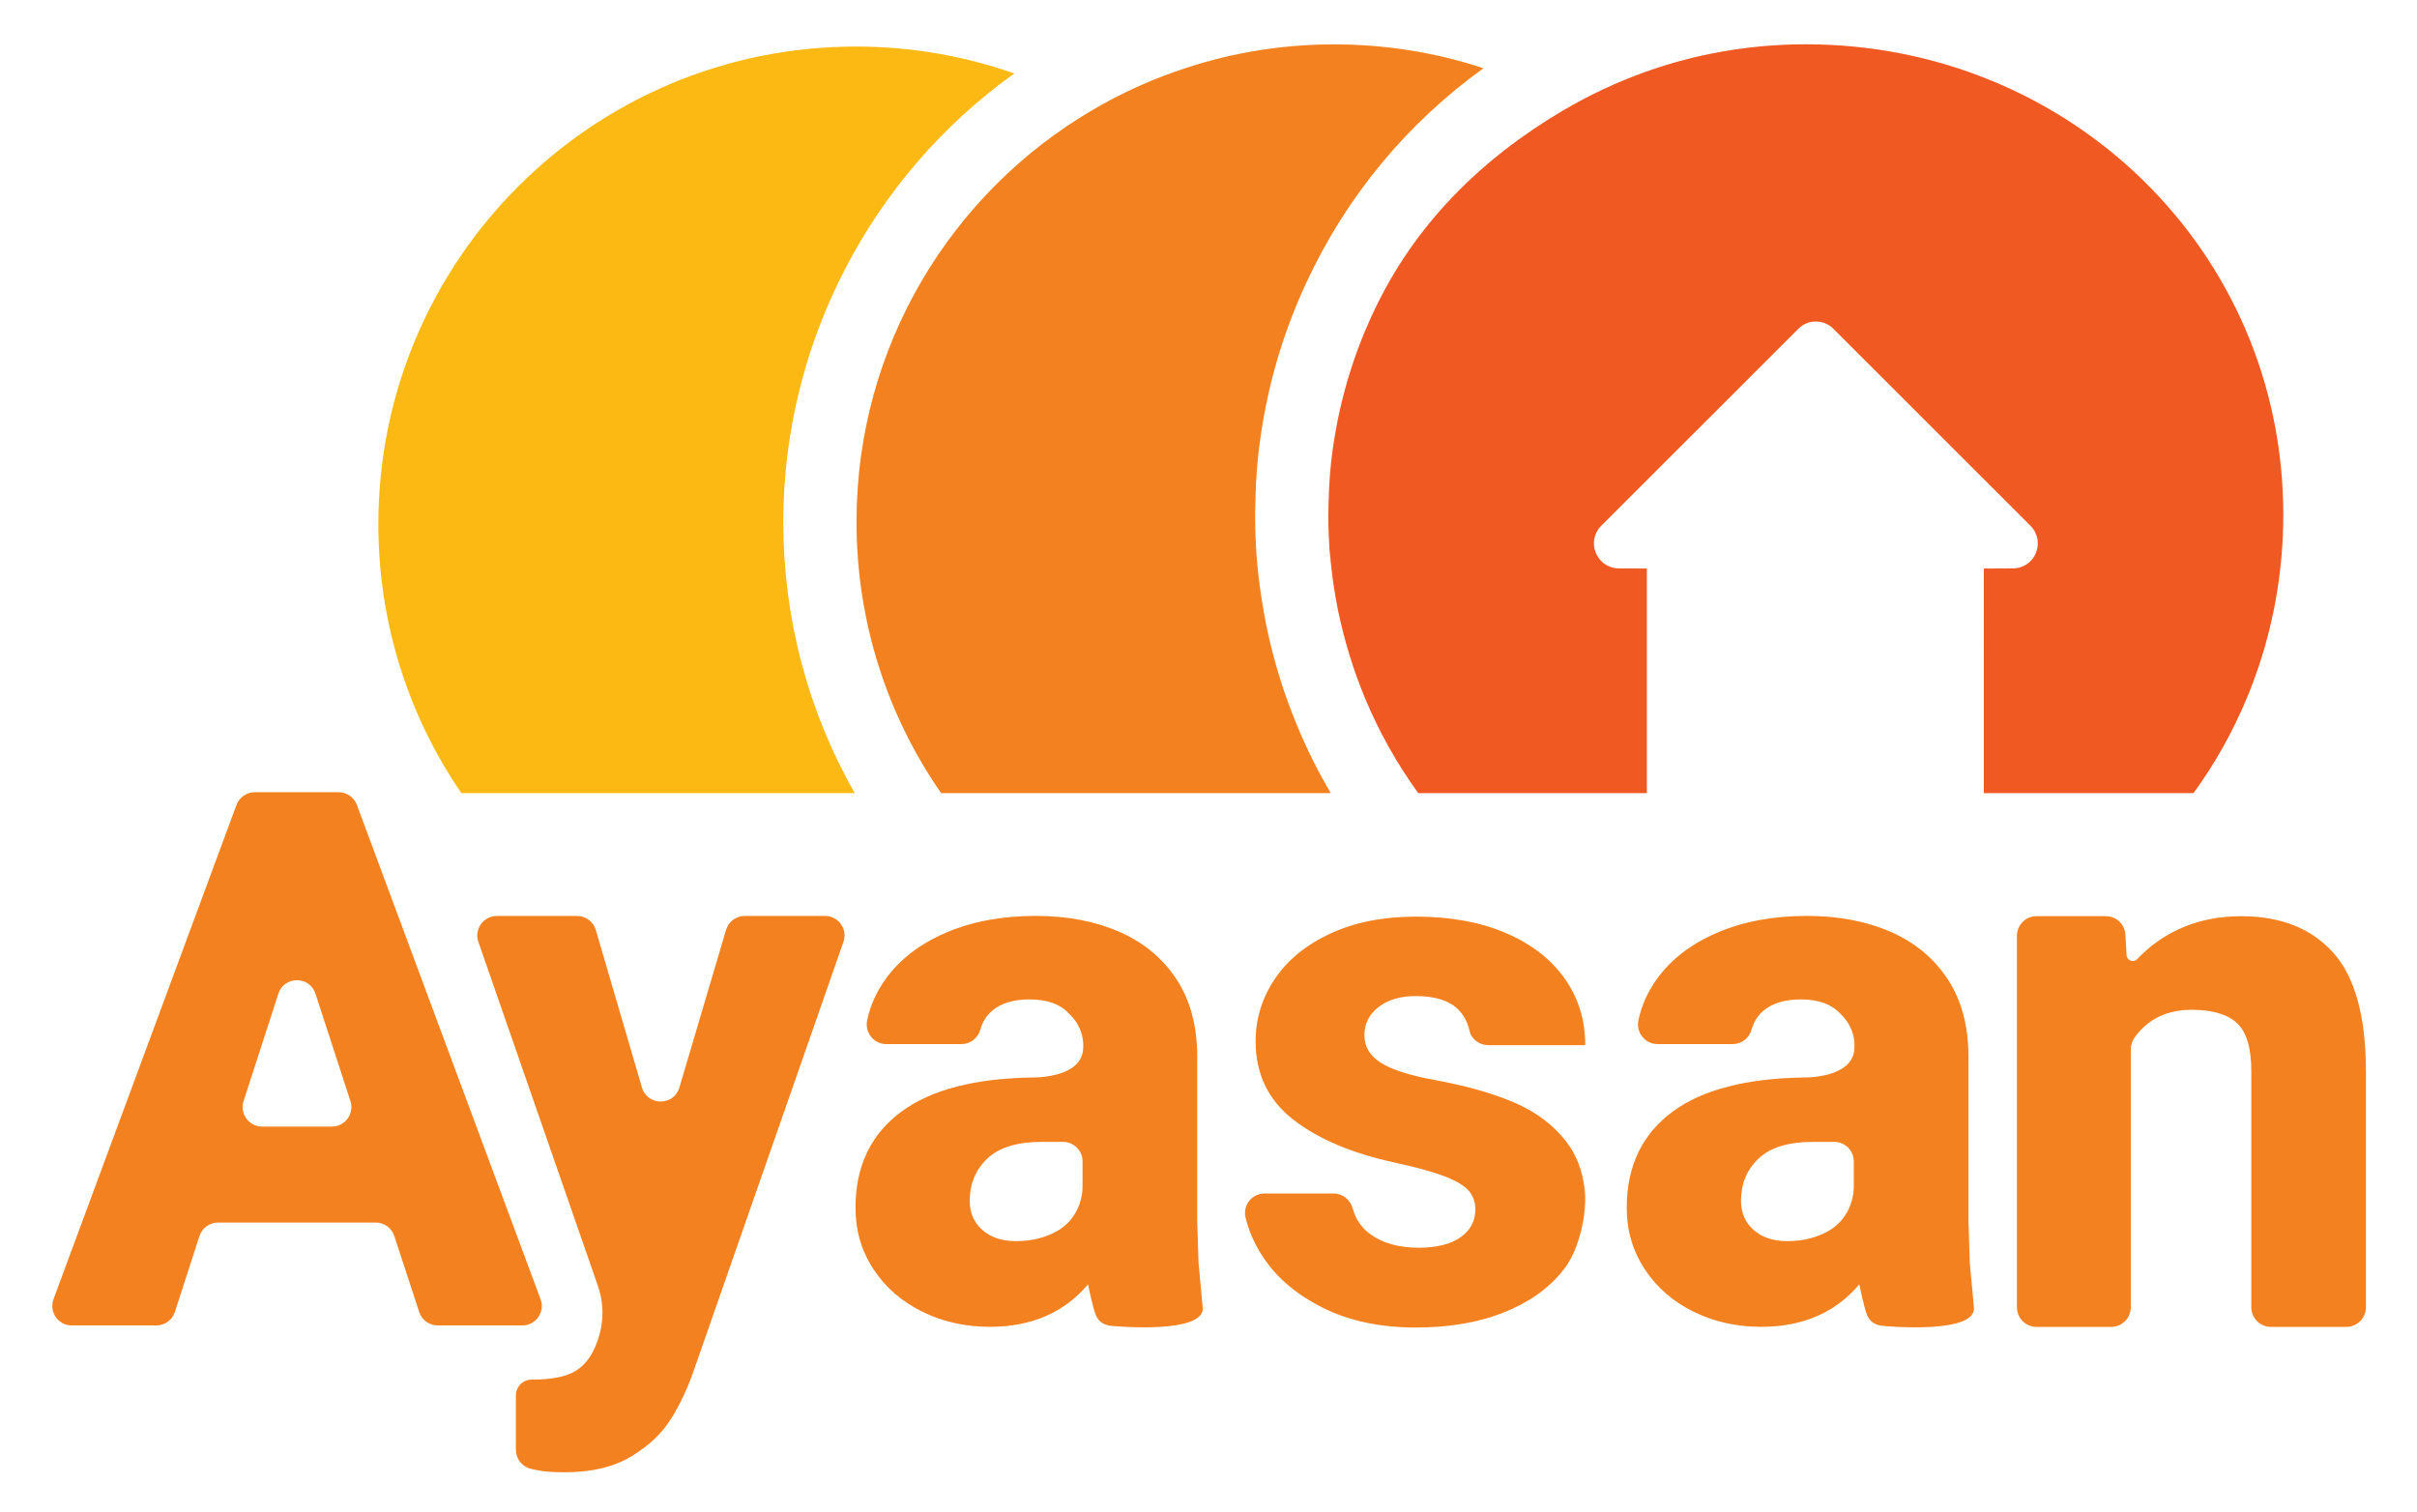
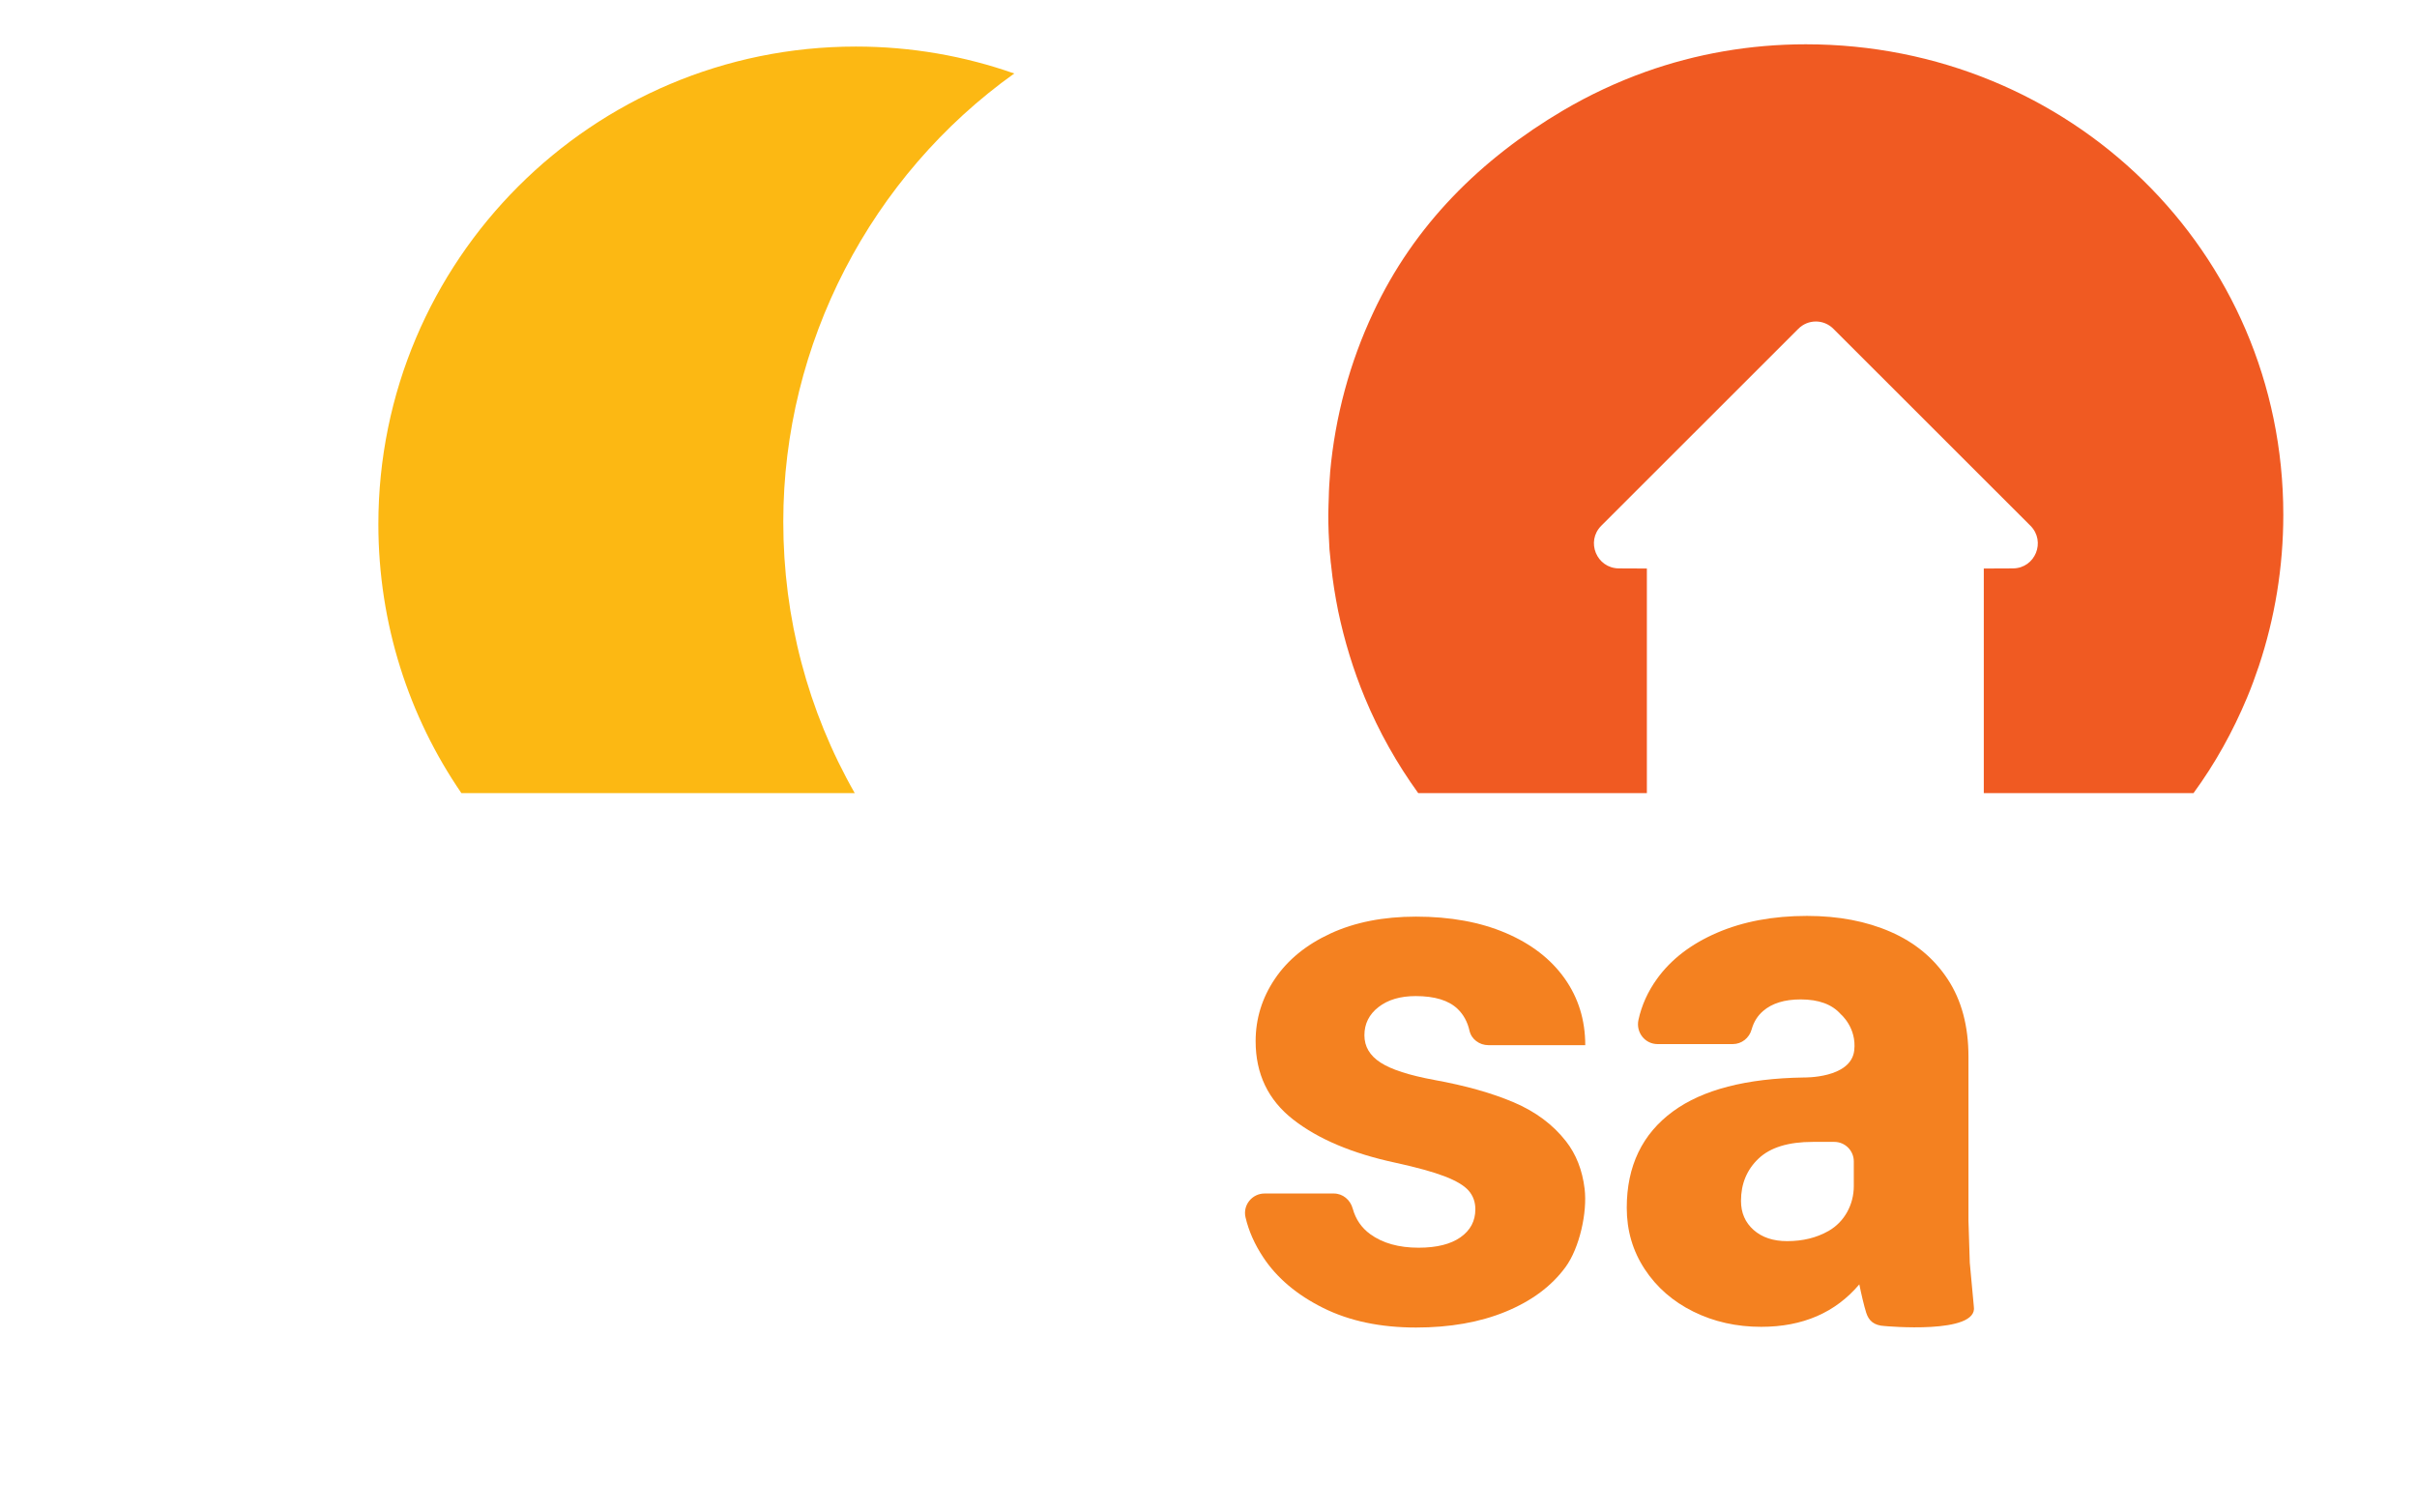
<svg xmlns="http://www.w3.org/2000/svg" version="1.1" id="Layer_1" x="0px" y="0px" viewBox="0 0 1562 977" style="enable-background:new 0 0 1562 977;" xml:space="preserve">
  <style type="text/css">
	.st0{fill:#F48120;}
	.st1{fill:#FCB813;}
	.st2{fill:#F05A22;}
</style>
  <g>
    <g>
      <g id="text_6_">
-         <path class="st0" d="M242.83,790.12H140.9c-5.47,0-10.31,3.52-12,8.72l-15.89,49.06c-1.68,5.2-6.53,8.72-12,8.72H46.41     c-8.78,0-14.87-8.75-11.82-16.99l118.24-319.4c1.83-4.95,6.55-8.23,11.82-8.23h43.06h11.12c5.27,0,9.98,3.28,11.82,8.22     l118.68,319.4c3.06,8.24-3.03,17-11.82,17h-54.62c-5.45,0-10.29-3.5-11.98-8.69l-16.09-49.14     C253.12,793.63,248.28,790.12,242.83,790.12z M226.47,711.6l-22.6-69.4c-3.78-11.62-20.22-11.6-23.98,0.02l-22.47,69.4     c-2.64,8.14,3.44,16.49,12,16.49h45.06C223.05,728.11,229.13,719.75,226.47,711.6z" />
-         <path class="st0" d="M533.18,591.97c8.68,0,14.77,8.57,11.9,16.76l-96.87,277.44c-3.95,11.36-8.84,21.69-14.68,31.01     c-5.84,9.31-14.4,17.36-25.68,24.14c-11.28,6.78-25.52,10.18-42.72,10.18c-6.63,0-11.87-0.32-15.74-0.95     c-1.78-0.29-3.86-0.71-6.26-1.27c-5.69-1.32-9.72-6.43-9.72-12.28v-35.2c0-5.72,4.7-10.31,10.42-10.18l0,0     c12.78,0,22.21-1.89,28.28-5.68c6.07-3.78,10.61-9.86,13.61-18.22l0,0c4.58-11.76,4.82-24.78,0.68-36.7l-77.23-222.29     c-2.85-8.19,3.24-16.75,11.91-16.75h51.88c5.6,0,10.53,3.69,12.1,9.07l29.81,101.78c3.53,12.07,20.62,12.09,24.19,0.04     L469.21,601c1.59-5.36,6.5-9.03,12.09-9.03H533.18z" />
-         <path class="st0" d="M699.9,678.81c1.63-14.68-8.69-23.31-8.69-23.31c-5.6-6.39-14.24-9.59-25.92-9.59     c-10.41,0-18.5,2.49-24.26,7.46c-3.63,3.13-6.11,7.11-7.45,11.95c-1.54,5.54-6.44,9.46-12.19,9.46h-48.57     c-8.2,0-14.13-7.62-12.38-15.64c2.06-9.43,6.04-18.26,11.96-26.49c9.07-12.62,22.01-22.56,38.82-29.82     c16.81-7.25,36.17-10.89,58.11-10.89c20.36,0,38.38,3.44,54.08,10.3c15.7,6.86,28.01,17.08,36.92,30.65     c8.91,13.57,13.38,30.22,13.38,49.94v106.04l0.86,27.22l2.61,28.24c3.11,18.38-57.58,12.67-57.58,12.67     c-7.01-0.34-10.3-3.42-11.97-8.57c-1.39-4.29-3.45-13.23-4.46-18.37c-15.47,18.3-36.61,27.45-63.43,27.45     c-15.94,0-30.54-3.27-43.79-9.82c-13.25-6.54-23.75-15.7-31.48-27.45c-7.73-11.76-11.6-24.97-11.6-39.64     c0-26.98,9.98-47.77,29.94-62.37c19.16-14.01,47.29-21.29,84.41-21.86C667.21,696.36,697.87,697.12,699.9,678.81z M683.16,795.62     c0.08-0.04,0.15-0.09,0.23-0.13c10.24-5.86,16.22-17.08,16.22-28.87v-16.02c0-6.96-5.65-12.61-12.61-12.61h-13.9     c-15.78,0-27.45,3.59-35.03,10.77c-7.57,7.18-11.36,16.3-11.36,27.34c0,7.73,2.72,14,8.16,18.81c5.44,4.82,12.66,7.22,21.66,7.22     C666.63,802.13,675.51,799.96,683.16,795.62z" />
        <path class="st0" d="M1198.32,678.81c1.63-14.68-8.69-23.31-8.69-23.31c-5.6-6.39-14.24-9.59-25.92-9.59     c-10.41,0-18.5,2.49-24.26,7.46c-3.63,3.13-6.11,7.11-7.45,11.95c-1.54,5.54-6.44,9.46-12.19,9.46h-48.57     c-8.2,0-14.13-7.62-12.38-15.64c2.06-9.43,6.04-18.26,11.96-26.49c9.07-12.62,22.01-22.56,38.82-29.82     c16.81-7.25,36.17-10.89,58.11-10.89c20.36,0,38.38,3.44,54.08,10.3c15.7,6.86,28.01,17.08,36.92,30.65     c8.91,13.57,13.38,30.22,13.38,49.94v106.04l0.86,27.22l2.61,28.24c3.11,18.38-57.58,12.67-57.58,12.67     c-7.01-0.34-10.3-3.42-11.96-8.57c-1.39-4.29-3.45-13.23-4.46-18.37c-15.47,18.3-36.61,27.45-63.43,27.45     c-15.94,0-30.54-3.27-43.79-9.82c-13.25-6.54-23.75-15.7-31.48-27.45c-7.73-11.76-11.6-24.97-11.6-39.64     c0-26.98,9.98-47.77,29.94-62.37c19.16-14.01,47.29-21.29,84.41-21.86C1165.63,696.36,1196.29,697.12,1198.32,678.81z      M1181.58,795.62c0.08-0.04,0.15-0.09,0.23-0.13c10.24-5.86,16.22-17.08,16.22-28.87v-16.02c0-6.96-5.64-12.61-12.61-12.61h-13.9     c-15.78,0-27.45,3.59-35.03,10.77c-7.57,7.18-11.36,16.3-11.36,27.34c0,7.73,2.72,14,8.16,18.81c5.44,4.82,12.66,7.22,21.66,7.22     C1165.05,802.13,1173.92,799.96,1181.58,795.62z" />
-         <path class="st0" d="M1507.82,615.65c14.12,15.68,21.18,41.36,21.18,77.05v152.06c0,7.06-5.65,12.79-12.61,12.79h-48.86     c-6.96,0-12.61-5.72-12.61-12.79V692.22c0-15.04-3.12-25.4-9.35-31.08c-6.23-5.68-15.98-8.52-29.23-8.52     c-15.87,0-28.12,5.92-36.74,17.75c-1.63,2.25-2.55,4.96-2.55,7.75v166.64c0,7.06-5.65,12.79-12.61,12.79h-48.39     c-6.96,0-12.61-5.72-12.61-12.79V604.91c0-7.06,5.65-12.79,12.61-12.79H1361c6.54,0,11.99,5.06,12.56,11.67l0.77,13.63     c0.3,3.51,4.51,4.94,6.92,2.4c7.5-7.92,16.08-14.19,25.74-18.81c12.39-5.92,26.16-8.88,41.3-8.88     C1473.85,592.13,1493.69,599.97,1507.82,615.65z" />
        <path class="st0" d="M835.72,723.54c-16.18-12.62-24.26-29.5-24.26-50.65c0-14.51,4.14-27.93,12.43-40.24     c8.28-12.31,20.27-22.09,35.97-29.35c15.7-7.25,34.12-10.89,55.27-10.89c22.09,0,41.38,3.51,57.87,10.53     c16.49,7.02,29.19,16.81,38.11,29.35c8.91,12.54,13.37,26.94,13.37,43.19h-62.63c-5.7,0-10.93-3.77-12.18-9.33     c-1.28-5.71-3.84-10.41-7.68-14.1c-5.76-5.52-14.79-8.29-27.1-8.29c-9.94,0-17.95,2.37-24.02,7.1     c-6.08,4.73-9.11,10.81-9.11,18.23c0,7.26,3.47,13.14,10.41,17.63c6.94,4.5,18.54,8.25,34.79,11.25     c20.04,3.63,37.12,8.44,51.24,14.43c14.12,6,25.4,14.4,33.84,25.21c6.56,8.4,10.57,18.63,12.03,30.69     c1.84,15.18-3.28,38.21-12.3,50.56c-9.02,12.36-21.99,22-38.9,28.93c-16.57,6.78-35.82,10.18-57.75,10.18     c-23.04,0-43.04-4.22-60-12.66c-16.96-8.44-29.86-19.33-38.7-32.66c-5.62-8.47-9.45-17.12-11.5-25.95     c-1.82-7.86,4.27-15.35,12.34-15.35h44.71c5.84,0,10.67,4.09,12.23,9.72c1.92,6.95,5.7,12.46,11.33,16.55     c8.05,5.84,18.46,8.76,31.25,8.76c11.67,0,20.71-2.25,27.1-6.74c6.39-4.5,9.58-10.53,9.58-18.11c0-4.73-1.46-8.76-4.38-12.07     c-2.92-3.31-8.09-6.39-15.51-9.23c-7.42-2.84-17.99-5.76-31.72-8.76C873.94,745.48,851.89,736.17,835.72,723.54z" />
      </g>
    </g>
    <path class="st1" d="M506.2,337.21c0,62.18,15.9,122.28,46.18,175.37H298.18c-33.88-49.4-53.66-109.31-53.66-173.86   c0-170.35,138.08-308.63,308.63-308.63c35.87,0,70.32,6.15,102.31,17.41C562.71,113.76,506.2,222.03,506.2,337.21z" />
-     <path class="st0" d="M811.33,323.39c-0.09,3.12-0.19,6.25-0.19,9.28c0,8.14,0.28,16.75,0.85,25.55l0.57,6.91   c0.19,1.51,0.28,3.03,0.57,5.11v0.19c1.14,10.51,2.84,21.58,5.3,34.17c4.73,22.62,11.45,44.39,19.87,64.36   c6.15,15.05,13.44,29.62,21.77,43.63H608.23c-34.54-49.69-54.7-110.16-54.7-175.37c0-113.57,61.42-212.94,152.85-266.32   c16.56-9.65,34.17-17.98,52.62-24.42C791.26,34.92,826,28.68,862.15,28.68c33.69,0,66.15,5.39,96.53,15.43   c-49.21,35.4-88.3,82.53-114.14,137.89c-17.51,37.38-28.39,77.51-32.08,119.25l-0.19,2.84c-0.47,5.39-0.76,10.79-0.85,16.09   L811.33,323.39z" />
    <path class="st2" d="M1475.6,332.67c0,33.99-5.51,66.84-15.77,97.69c-2.37,6.97-4.82,13.78-7.66,20.52   c-9.19,21.97-20.67,42.65-34.61,61.71h-135.52V367.43l18.91-0.08c14.32-0.15,21.36-17.38,11.25-27.56l-127.32-127.25   c-6.28-6.35-16.46-6.35-22.74,0l-127.32,127.25c-10.11,10.18-2.99,27.41,11.33,27.56l18.15,0.08v145.16H916.54   c-13.78-19.06-25.42-39.74-34.53-61.71c-7.43-17.92-13.17-36.67-17.23-56.04c-1.91-9.57-3.52-19.37-4.52-29.32v-0.08   c-0.23-1.61-0.38-2.83-0.46-4.29c-0.23-2.07-0.38-4.06-0.61-5.97c-0.46-7.35-0.77-15.01-0.77-22.51c0-3.83,0.23-7.66,0.31-11.33   c0.08-5.21,0.46-10.41,0.84-15.47v-0.38c3.29-36.67,12.86-71.51,27.87-103.44c26.41-56.58,69.44-99.23,122.88-130.77   c0,0,0.15,0,0.15-0.08c16.69-9.8,34.45-18.15,53.06-24.81c32.39-11.56,67.3-17.76,103.51-17.76   C1337.41,28.64,1475.6,162.24,1475.6,332.67z" />
  </g>
</svg>